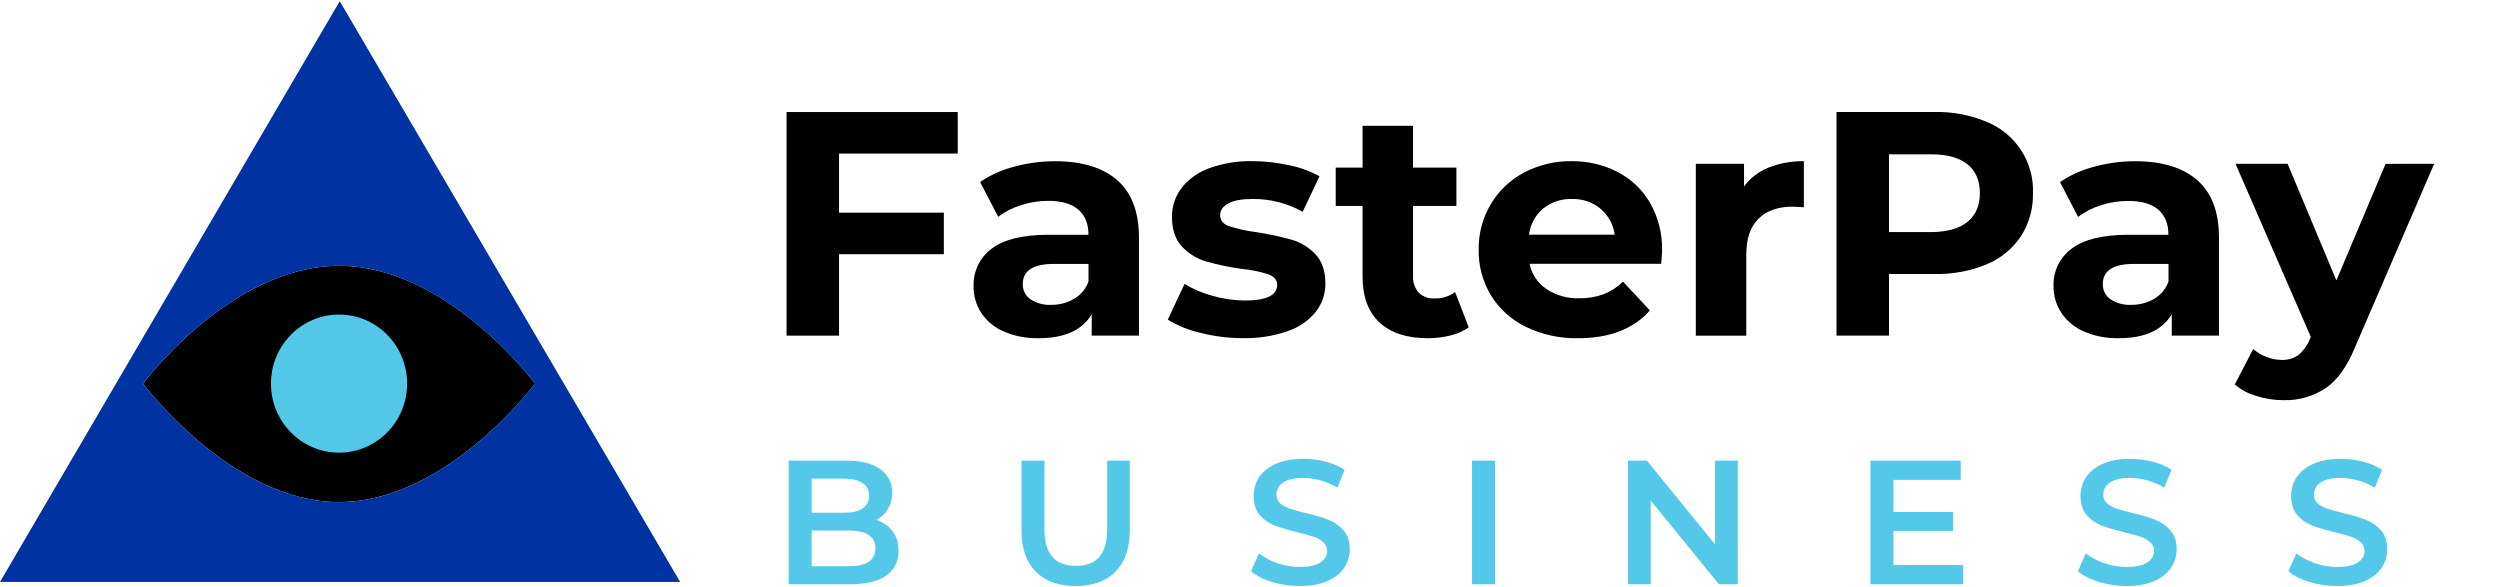
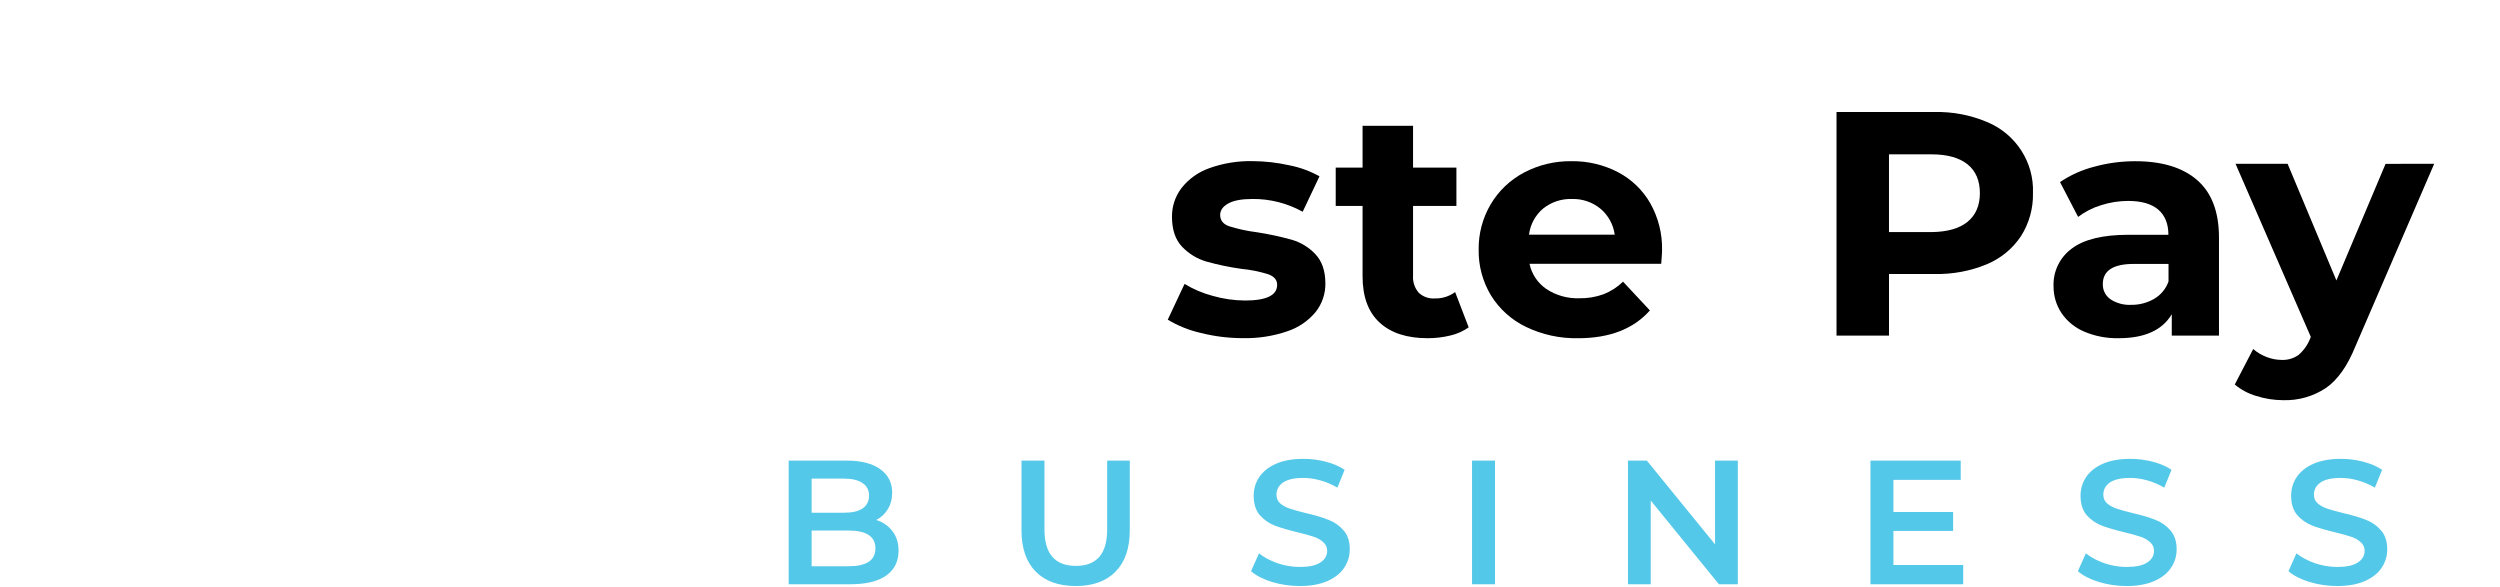
<svg xmlns="http://www.w3.org/2000/svg" width="213" height="50" viewBox="0 0 213 50" fill="none">
  <g clip-path="url(#clip0_9038_15693)">
    <path d="M28.887 42.775C19.688 42.775 12.188 32.683 12.188 32.683C12.188 32.683 19.63 22.648 28.887 22.648C38.145 22.648 45.587 32.683 45.587 32.683C45.587 32.683 38.087 42.775 28.887 42.775Z" fill="black" />
    <path d="M28.945 0.1L0 49.581H57.949L28.945 0.1ZM28.886 42.776C19.687 42.776 12.187 32.683 12.187 32.683C12.187 32.683 19.629 22.649 28.886 22.649C38.144 22.649 45.585 32.683 45.585 32.683C45.585 32.683 38.086 42.776 28.886 42.776Z" fill="#0033A1" />
-     <path d="M23.086 32.683C23.086 35.913 25.664 38.566 28.887 38.566C32.109 38.566 34.687 35.913 34.687 32.683C34.687 29.454 32.109 26.801 28.887 26.801C25.664 26.801 23.086 29.454 23.086 32.683Z" fill="#54C8E8" />
  </g>
-   <path d="M71.486 13.085V18.12H80.415V21.658H71.486V28.597H67.014V9.545H81.598V13.085H71.486Z" fill="black" />
-   <path fill-rule="evenodd" clip-rule="evenodd" d="M97.039 20.242C97.039 18.063 96.423 16.435 95.191 15.355C93.959 14.276 92.191 13.736 89.889 13.736C88.713 13.735 87.543 13.891 86.41 14.2C85.373 14.467 84.389 14.908 83.504 15.505L85.046 18.473C85.629 18.03 86.287 17.694 86.989 17.48C87.742 17.236 88.528 17.112 89.32 17.112C90.46 17.115 91.314 17.367 91.884 17.867C92.454 18.367 92.739 19.08 92.739 20.004H89.32C87.15 20.004 85.547 20.394 84.51 21.174C83.486 21.925 82.903 23.126 82.952 24.385C82.937 25.191 83.163 25.984 83.603 26.663C84.074 27.361 84.739 27.91 85.519 28.243C86.456 28.645 87.471 28.84 88.493 28.815C90.697 28.816 92.204 28.136 93.014 26.774V28.596H97.039V20.242ZM92.74 23.982C92.523 24.599 92.093 25.121 91.525 25.454C90.934 25.802 90.257 25.981 89.57 25.972C88.94 26.007 88.316 25.84 87.791 25.496C87.369 25.199 87.126 24.714 87.142 24.203C87.142 23.058 88.024 22.486 89.788 22.486H92.74V23.982Z" fill="black" />
  <path d="M102.306 28.366C101.312 28.142 100.362 27.76 99.493 27.235L100.924 24.188C101.669 24.642 102.477 24.985 103.322 25.209C104.218 25.466 105.146 25.599 106.08 25.604C107.902 25.604 108.813 25.159 108.813 24.269C108.813 23.852 108.564 23.553 108.067 23.372C107.324 23.137 106.558 22.982 105.781 22.908C104.766 22.768 103.761 22.559 102.775 22.282C101.992 22.051 101.284 21.619 100.723 21.031C100.145 20.433 99.855 19.58 99.853 18.473C99.843 17.589 100.128 16.727 100.666 16.02C101.276 15.244 102.099 14.657 103.036 14.327C104.215 13.905 105.462 13.702 106.716 13.729C107.768 13.733 108.817 13.852 109.844 14.082C110.748 14.258 111.617 14.575 112.42 15.022L110.989 18.041C109.685 17.316 108.212 16.94 106.716 16.952C105.796 16.952 105.106 17.08 104.649 17.335C104.191 17.59 103.958 17.916 103.958 18.316C103.958 18.769 104.206 19.087 104.703 19.27C105.475 19.514 106.269 19.686 107.073 19.785C108.079 19.941 109.075 20.154 110.055 20.425C110.825 20.649 111.52 21.072 112.067 21.652C112.637 22.25 112.922 23.085 112.922 24.156C112.933 25.033 112.641 25.887 112.095 26.578C111.465 27.34 110.63 27.911 109.685 28.223C108.475 28.638 107.201 28.837 105.921 28.81C104.701 28.814 103.487 28.664 102.306 28.366Z" fill="black" />
  <path d="M125.132 27.89C124.664 28.219 124.136 28.455 123.577 28.584C122.94 28.739 122.287 28.817 121.631 28.815C119.867 28.815 118.503 28.37 117.539 27.48C116.575 26.591 116.093 25.282 116.091 23.556V17.546H113.803V14.281H116.091V10.717H120.392V14.281H124.086V17.546H120.392V23.506C120.358 24.027 120.531 24.54 120.874 24.937C121.238 25.283 121.733 25.461 122.238 25.427C122.863 25.446 123.476 25.253 123.977 24.883L125.132 27.89Z" fill="black" />
  <path fill-rule="evenodd" clip-rule="evenodd" d="M130.315 22.473H141.535C141.59 21.764 141.617 21.384 141.608 21.328C141.639 19.925 141.291 18.539 140.601 17.312C139.955 16.184 138.993 15.262 137.831 14.658C136.615 14.032 135.261 13.714 133.891 13.733C132.483 13.714 131.094 14.047 129.851 14.7C128.671 15.324 127.688 16.257 127.011 17.398C126.317 18.575 125.961 19.917 125.982 21.279C125.96 22.646 126.323 23.993 127.031 25.169C127.744 26.326 128.779 27.257 130.012 27.85C131.393 28.516 132.915 28.847 134.452 28.817C137.135 28.817 139.175 28.027 140.571 26.449L138.283 23.996C137.807 24.462 137.24 24.828 136.616 25.071C135.958 25.309 135.262 25.424 134.561 25.412C133.563 25.447 132.579 25.171 131.749 24.622C131.008 24.115 130.495 23.345 130.315 22.473ZM130.271 19.993C130.377 19.125 130.81 18.328 131.483 17.761C132.177 17.21 133.048 16.923 133.938 16.954C134.822 16.929 135.684 17.225 136.363 17.785C137.029 18.349 137.46 19.135 137.575 19.993H130.271Z" fill="black" />
-   <path d="M150.671 14.28C151.63 13.902 152.657 13.716 153.69 13.736V17.66C153.213 17.624 152.892 17.607 152.726 17.607C151.493 17.607 150.528 17.947 149.831 18.627C149.134 19.307 148.784 20.327 148.783 21.686V28.598H144.484V13.954H148.591V15.887C149.118 15.169 149.838 14.612 150.671 14.28Z" fill="black" />
  <path fill-rule="evenodd" clip-rule="evenodd" d="M173.209 16.459C173.313 13.824 171.746 11.402 169.281 10.388C167.873 9.796 166.353 9.508 164.824 9.544H156.471V28.596H160.943V23.344H164.829C166.355 23.379 167.873 23.096 169.281 22.513C170.469 22.017 171.481 21.184 172.188 20.119C172.883 19.024 173.238 17.751 173.209 16.459ZM168.686 16.459C168.684 17.511 168.335 18.322 167.64 18.895C166.941 19.465 165.92 19.758 164.579 19.773H160.941V13.15H164.579C165.92 13.15 166.944 13.444 167.64 14.006C168.335 14.568 168.686 15.387 168.686 16.459Z" fill="black" />
  <path fill-rule="evenodd" clip-rule="evenodd" d="M189.057 20.242C189.058 18.063 188.443 16.435 187.211 15.355C185.978 14.276 184.214 13.736 181.919 13.736C180.743 13.735 179.573 13.891 178.44 14.2C177.395 14.467 176.405 14.911 175.513 15.512L177.056 18.48C177.639 18.038 178.297 17.701 178.999 17.487C179.751 17.243 180.538 17.119 181.33 17.119C182.47 17.119 183.322 17.377 183.894 17.867C184.464 18.367 184.748 19.08 184.748 20.004H181.33C179.162 20.004 177.558 20.394 176.52 21.174C175.496 21.925 174.913 23.126 174.962 24.385C174.954 25.193 175.187 25.985 175.633 26.663C176.104 27.361 176.769 27.909 177.548 28.243C178.483 28.643 179.494 28.838 180.512 28.815C182.717 28.816 184.224 28.136 185.034 26.774V28.596H189.057V20.242ZM184.758 23.982C184.542 24.599 184.113 25.12 183.546 25.454C182.954 25.801 182.276 25.98 181.588 25.972C180.958 26.007 180.334 25.84 179.809 25.496C179.387 25.199 179.144 24.714 179.16 24.203C179.16 23.058 180.042 22.486 181.806 22.486H184.758V23.982Z" fill="black" />
  <path d="M207.394 13.955L200.686 29.495C200.005 31.182 199.164 32.371 198.162 33.061C197.092 33.771 195.825 34.133 194.537 34.096C193.76 34.094 192.988 33.975 192.248 33.741C191.57 33.545 190.941 33.211 190.402 32.76L191.973 29.737C192.31 30.03 192.698 30.261 193.118 30.419C193.526 30.578 193.961 30.661 194.4 30.665C194.912 30.686 195.417 30.538 195.834 30.243C196.275 29.861 196.616 29.38 196.827 28.84L196.882 28.705L190.467 13.955H194.904L199.061 23.895L203.25 13.96L207.394 13.955Z" fill="black" />
  <path d="M74.66 44.301C75.242 44.492 75.703 44.813 76.044 45.264C76.385 45.706 76.556 46.258 76.556 46.92C76.556 47.833 76.205 48.54 75.503 49.042C74.8 49.533 73.777 49.779 72.432 49.779H67.195V39.244H72.131C73.376 39.244 74.334 39.49 75.006 39.982C75.678 40.463 76.014 41.13 76.014 41.983C76.014 42.505 75.894 42.967 75.653 43.368C75.412 43.769 75.081 44.08 74.66 44.301ZM69.151 40.779V43.684H71.921C72.603 43.684 73.125 43.564 73.486 43.323C73.857 43.072 74.043 42.711 74.043 42.239C74.043 41.758 73.857 41.396 73.486 41.156C73.125 40.905 72.603 40.779 71.921 40.779H69.151ZM72.312 48.244C73.827 48.244 74.585 47.737 74.585 46.724C74.585 45.711 73.827 45.204 72.312 45.204H69.151V48.244H72.312ZM91.652 49.93C90.197 49.93 89.064 49.523 88.251 48.711C87.438 47.888 87.032 46.714 87.032 45.189V39.244H88.988V45.114C88.988 47.181 89.881 48.214 91.667 48.214C93.443 48.214 94.331 47.181 94.331 45.114V39.244H96.257V45.189C96.257 46.714 95.851 47.888 95.038 48.711C94.236 49.523 93.107 49.93 91.652 49.93ZM110.741 49.93C109.928 49.93 109.141 49.814 108.378 49.584C107.626 49.353 107.029 49.047 106.587 48.666L107.265 47.145C107.696 47.487 108.223 47.768 108.845 47.988C109.477 48.199 110.109 48.304 110.741 48.304C111.524 48.304 112.106 48.179 112.487 47.928C112.878 47.677 113.074 47.346 113.074 46.935C113.074 46.634 112.964 46.388 112.743 46.197C112.532 45.997 112.261 45.841 111.93 45.731C111.599 45.62 111.147 45.495 110.576 45.355C109.773 45.164 109.121 44.973 108.619 44.783C108.127 44.592 107.701 44.296 107.34 43.895C106.989 43.483 106.813 42.931 106.813 42.239C106.813 41.657 106.969 41.13 107.28 40.659C107.601 40.177 108.077 39.796 108.709 39.515C109.351 39.234 110.134 39.094 111.057 39.094C111.699 39.094 112.331 39.174 112.953 39.335C113.576 39.495 114.112 39.726 114.564 40.027L113.947 41.547C113.485 41.276 113.004 41.07 112.502 40.93C112 40.789 111.514 40.719 111.042 40.719C110.27 40.719 109.693 40.85 109.311 41.111C108.94 41.371 108.755 41.718 108.755 42.149C108.755 42.45 108.86 42.696 109.071 42.886C109.291 43.077 109.567 43.227 109.898 43.338C110.229 43.448 110.681 43.574 111.253 43.714C112.035 43.895 112.678 44.085 113.179 44.286C113.681 44.477 114.107 44.773 114.458 45.174C114.82 45.575 115 46.117 115 46.799C115 47.381 114.84 47.908 114.519 48.38C114.208 48.851 113.731 49.227 113.089 49.508C112.447 49.789 111.664 49.93 110.741 49.93ZM125.418 39.244H127.375V49.779H125.418V39.244ZM148.063 39.244V49.779H146.453L140.643 42.646V49.779H138.702V39.244H140.312L146.122 46.378V39.244H148.063ZM167.265 48.139V49.779H159.364V39.244H167.054V40.885H161.32V43.624H166.407V45.234H161.32V48.139H167.265ZM181.19 49.93C180.377 49.93 179.59 49.814 178.827 49.584C178.075 49.353 177.478 49.047 177.036 48.666L177.713 47.145C178.145 47.487 178.672 47.768 179.294 47.988C179.926 48.199 180.558 48.304 181.19 48.304C181.973 48.304 182.554 48.179 182.936 47.928C183.327 47.677 183.523 47.346 183.523 46.935C183.523 46.634 183.412 46.388 183.192 46.197C182.981 45.997 182.71 45.841 182.379 45.731C182.048 45.62 181.596 45.495 181.024 45.355C180.222 45.164 179.57 44.973 179.068 44.783C178.576 44.592 178.15 44.296 177.789 43.895C177.437 43.483 177.262 42.931 177.262 42.239C177.262 41.657 177.417 41.13 177.728 40.659C178.049 40.177 178.526 39.796 179.158 39.515C179.8 39.234 180.583 39.094 181.506 39.094C182.148 39.094 182.78 39.174 183.402 39.335C184.024 39.495 184.561 39.726 185.013 40.027L184.396 41.547C183.934 41.276 183.452 41.07 182.951 40.93C182.449 40.789 181.962 40.719 181.491 40.719C180.718 40.719 180.141 40.85 179.76 41.111C179.389 41.371 179.203 41.718 179.203 42.149C179.203 42.45 179.309 42.696 179.519 42.886C179.74 43.077 180.016 43.227 180.347 43.338C180.678 43.448 181.13 43.574 181.702 43.714C182.484 43.895 183.126 44.085 183.628 44.286C184.13 44.477 184.556 44.773 184.907 45.174C185.268 45.575 185.449 46.117 185.449 46.799C185.449 47.381 185.289 47.908 184.967 48.38C184.656 48.851 184.18 49.227 183.538 49.508C182.896 49.789 182.113 49.93 181.19 49.93ZM199.133 49.93C198.32 49.93 197.532 49.814 196.77 49.584C196.017 49.353 195.42 49.047 194.979 48.666L195.656 47.145C196.088 47.487 196.614 47.768 197.236 47.988C197.869 48.199 198.501 48.304 199.133 48.304C199.915 48.304 200.497 48.179 200.879 47.928C201.27 47.677 201.466 47.346 201.466 46.935C201.466 46.634 201.355 46.388 201.134 46.197C200.924 45.997 200.653 45.841 200.322 45.731C199.991 45.62 199.539 45.495 198.967 45.355C198.165 45.164 197.512 44.973 197.011 44.783C196.519 44.592 196.093 44.296 195.731 43.895C195.38 43.483 195.205 42.931 195.205 42.239C195.205 41.657 195.36 41.13 195.671 40.659C195.992 40.177 196.469 39.796 197.101 39.515C197.743 39.234 198.526 39.094 199.449 39.094C200.091 39.094 200.723 39.174 201.345 39.335C201.967 39.495 202.504 39.726 202.956 40.027L202.338 41.547C201.877 41.276 201.395 41.07 200.894 40.93C200.392 40.789 199.905 40.719 199.434 40.719C198.661 40.719 198.084 40.85 197.703 41.111C197.332 41.371 197.146 41.718 197.146 42.149C197.146 42.45 197.252 42.696 197.462 42.886C197.683 43.077 197.959 43.227 198.29 43.338C198.621 43.448 199.073 43.574 199.644 43.714C200.427 43.895 201.069 44.085 201.571 44.286C202.073 44.477 202.499 44.773 202.85 45.174C203.211 45.575 203.392 46.117 203.392 46.799C203.392 47.381 203.231 47.908 202.91 48.38C202.599 48.851 202.123 49.227 201.481 49.508C200.838 49.789 200.056 49.93 199.133 49.93Z" fill="#54C8E8" />
  <defs>
    <clipPath id="clip0_9038_15693">
-       <rect width="57.949" height="49.481" fill="white" transform="translate(0 0.1)" />
-     </clipPath>
+       </clipPath>
  </defs>
</svg>